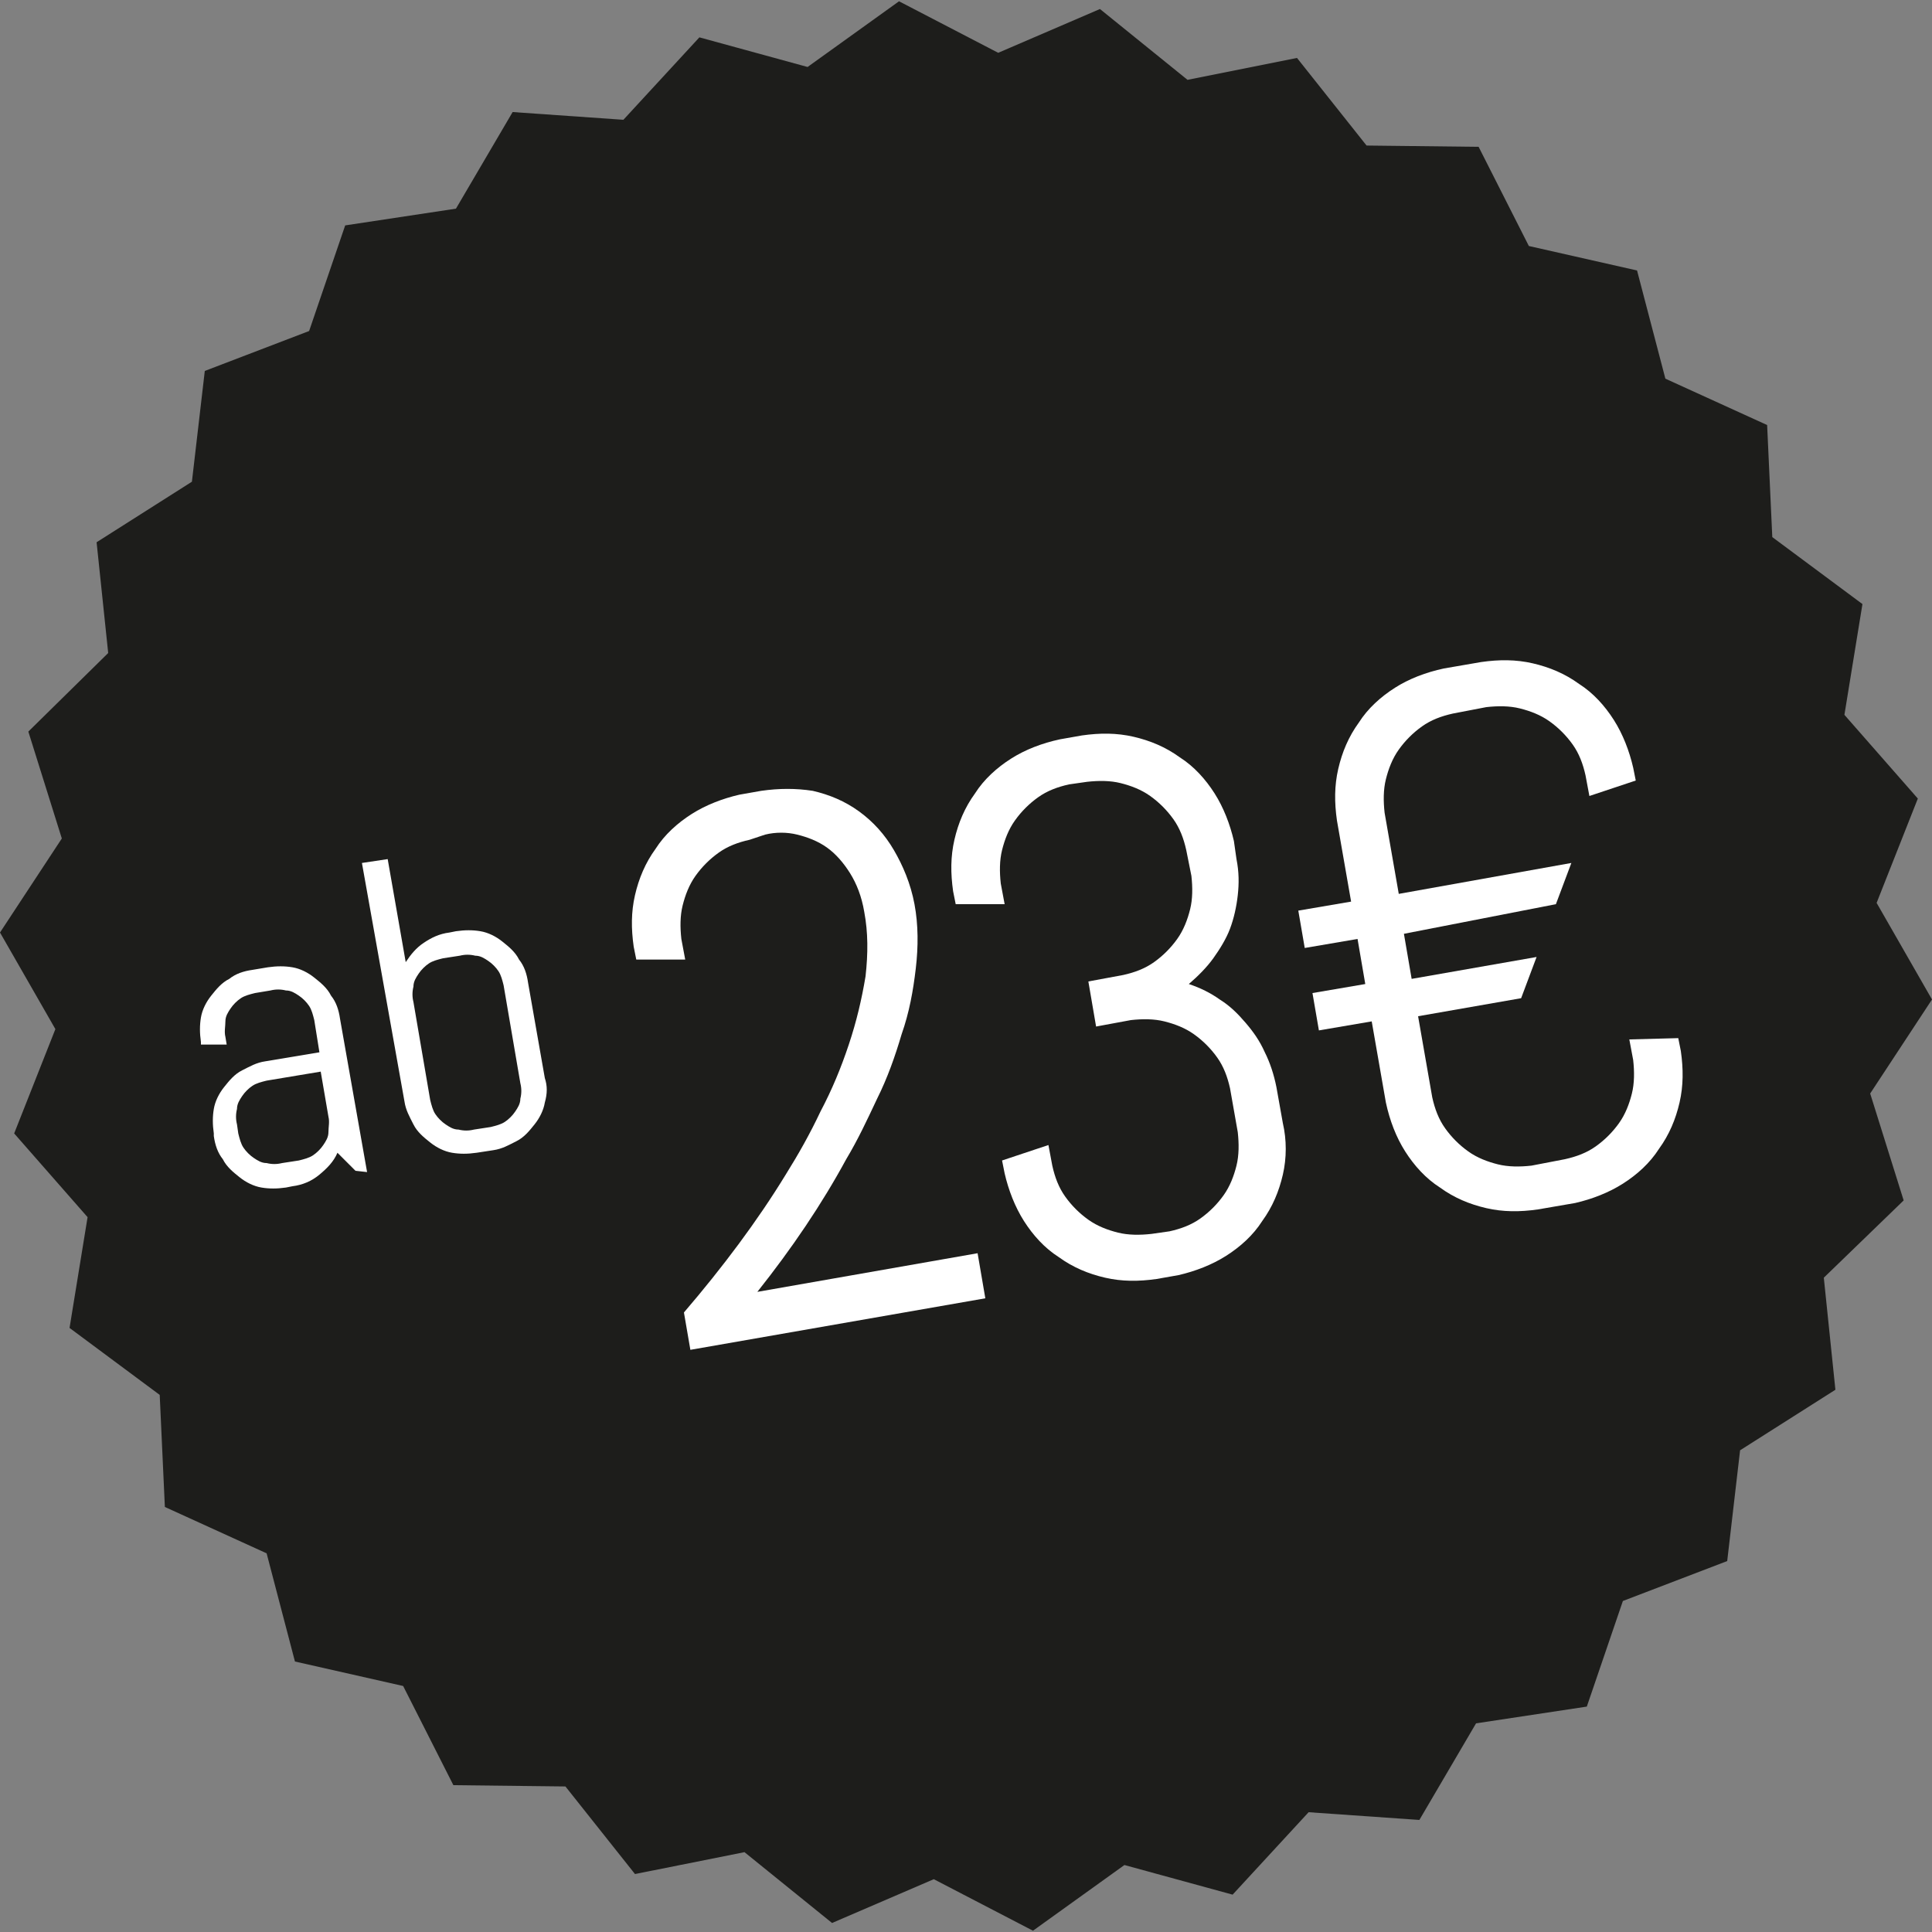
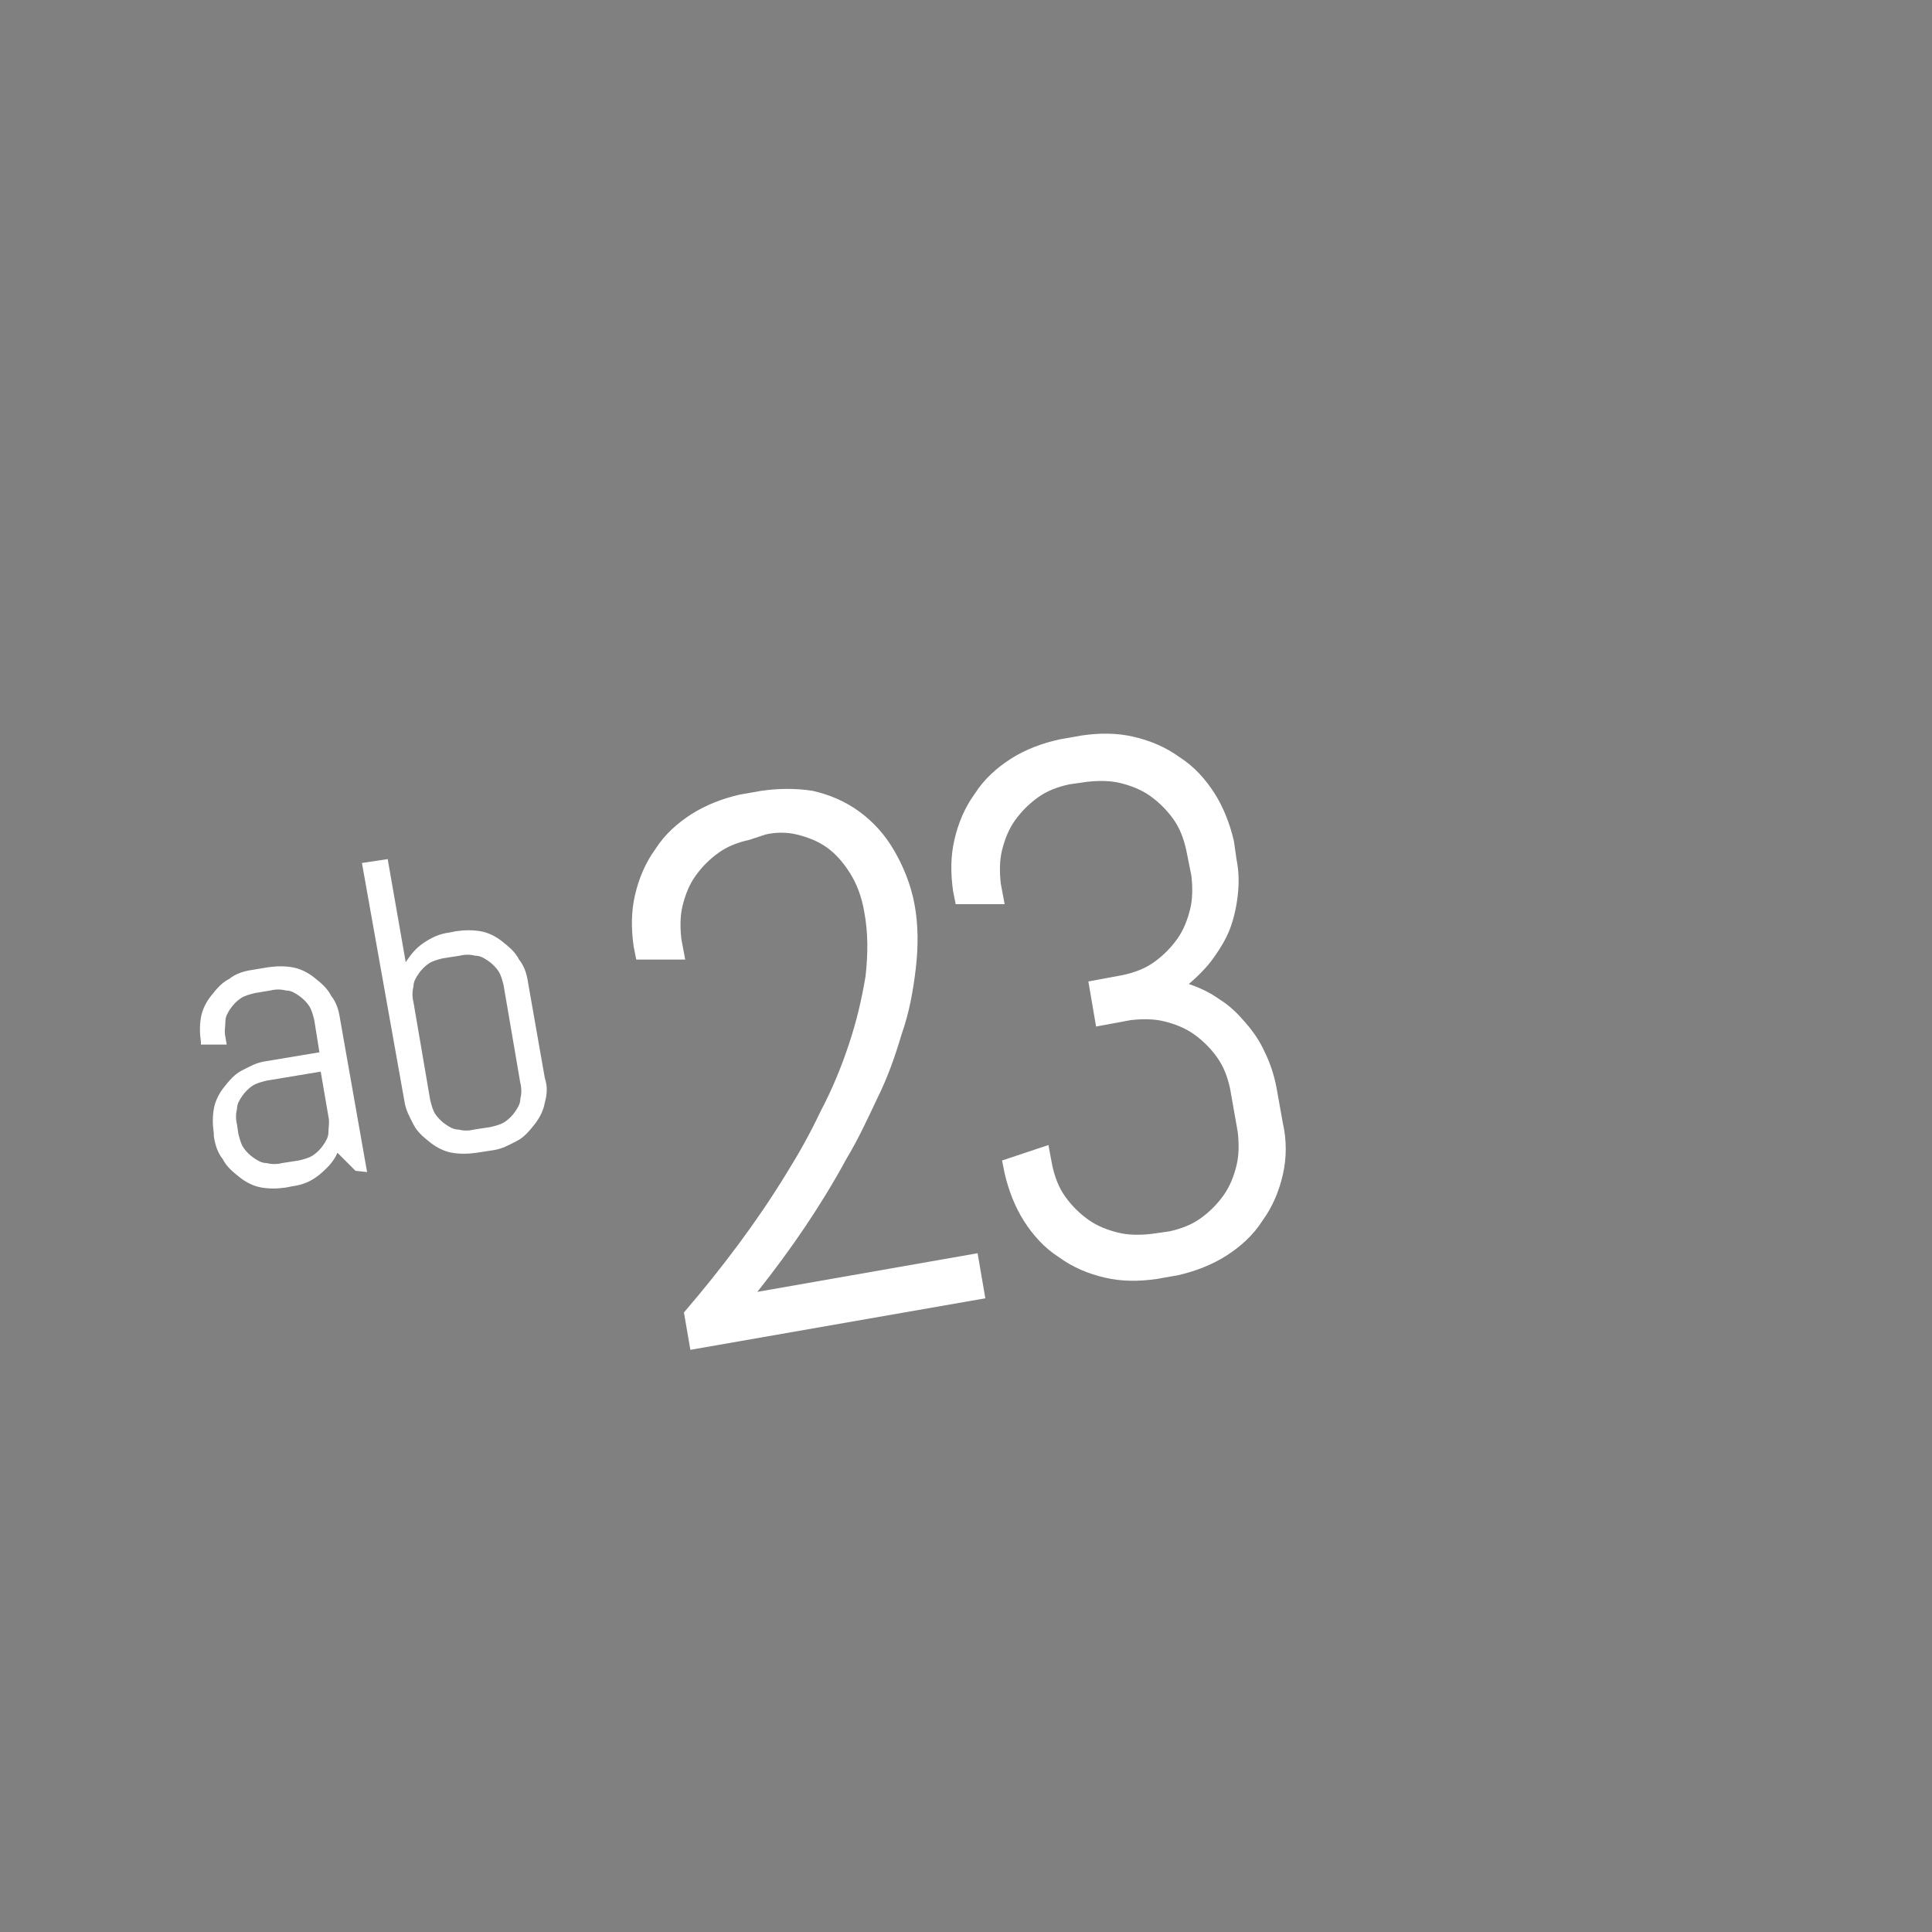
<svg xmlns="http://www.w3.org/2000/svg" version="1.1" id="Ebene_1" x="0px" y="0px" viewBox="0 0 150 150" style="enable-background:new 0 0 150 150;" xml:space="preserve">
  <rect x="0" y="0" width="150" height="150" fill="#808080" stroke="none" />
  <style type="text/css">
	.st0{fill:#1D1D1B;}
	.st1{fill:#FFFFFF;}
	.st2{fill:none;}
</style>
-   <polygon class="st0" points="69.8,0.1 62.7,5.2 54.3,2.9 48.4,9.3 39.8,8.7 35.4,16.2 26.8,17.5 24,25.7 15.9,28.8 14.9,37.4   7.5,42.1 8.4,50.7 2.2,56.8 4.8,65.1 0,72.4 4.3,79.9 1.1,88 6.8,94.5 5.4,103.1 12.4,108.3 12.8,117 20.7,120.6 22.9,129   31.3,130.9 35.2,138.6 43.9,138.7 49.3,145.5 57.8,143.8 64.6,149.3 72.5,145.9 80.2,149.9 87.3,144.8 95.7,147.1 101.6,140.7   110.2,141.3 114.6,133.8 123.2,132.5 126,124.3 134.1,121.2 135.1,112.6 142.5,107.9 141.6,99.2 147.8,93.2 145.2,84.9 150,77.6   145.7,70.1 148.9,62 143.2,55.5 144.6,46.9 137.6,41.7 137.2,33 129.3,29.4 127.1,21 118.7,19.1 114.8,11.4 106.1,11.3 100.7,4.5   92.2,6.2 85.4,0.7 77.5,4.1 " />
  <g>
    <path class="st1" d="M27.6,90.9l-1.4-1.4c-0.3,0.7-0.8,1.2-1.4,1.7c-0.6,0.5-1.3,0.8-2.1,0.9l-0.5,0.1c-0.7,0.1-1.3,0.1-1.9,0   c-0.6-0.1-1.2-0.4-1.7-0.8c-0.5-0.4-1-0.8-1.3-1.4c-0.4-0.5-0.6-1.1-0.7-1.8l0-0.2c-0.1-0.7-0.1-1.3,0-1.9c0.1-0.6,0.4-1.2,0.8-1.7   c0.4-0.5,0.8-1,1.4-1.3s1.1-0.6,1.8-0.7l4.2-0.7l-0.4-2.5c-0.1-0.4-0.2-0.8-0.4-1.1s-0.5-0.6-0.8-0.8c-0.3-0.2-0.6-0.4-1-0.4   c-0.4-0.1-0.8-0.1-1.2,0l-1.2,0.2c-0.4,0.1-0.8,0.2-1.1,0.4c-0.3,0.2-0.6,0.5-0.8,0.8c-0.2,0.3-0.4,0.6-0.4,1s-0.1,0.8,0,1.2   l0.1,0.6l-2,0l0-0.2c-0.1-0.7-0.1-1.3,0-1.9c0.1-0.6,0.4-1.2,0.8-1.7c0.4-0.5,0.8-1,1.4-1.3c0.5-0.4,1.1-0.6,1.8-0.7l1.2-0.2   c0.7-0.1,1.3-0.1,1.9,0c0.6,0.1,1.2,0.4,1.7,0.8c0.5,0.4,1,0.8,1.3,1.4c0.4,0.5,0.6,1.1,0.7,1.8l2.1,11.9L27.6,90.9z M24.9,83.2   l-4.2,0.7c-0.4,0.1-0.8,0.2-1.1,0.4c-0.3,0.2-0.6,0.5-0.8,0.8c-0.2,0.3-0.4,0.6-0.4,1c-0.1,0.4-0.1,0.8,0,1.2l0.1,0.7   c0.1,0.4,0.2,0.8,0.4,1.1s0.5,0.6,0.8,0.8c0.3,0.2,0.6,0.4,1,0.4c0.4,0.1,0.8,0.1,1.2,0l1.3-0.2c0.4-0.1,0.8-0.2,1.1-0.4   c0.3-0.2,0.6-0.5,0.8-0.8c0.2-0.3,0.4-0.6,0.4-1s0.1-0.8,0-1.2L24.9,83.2z" />
    <path class="st1" d="M42.3,85.6c-0.1,0.6-0.4,1.2-0.8,1.7c-0.4,0.5-0.8,1-1.4,1.3s-1.1,0.6-1.8,0.7l-1.3,0.2   c-0.7,0.1-1.3,0.1-1.9,0c-0.6-0.1-1.2-0.4-1.7-0.8c-0.5-0.4-1-0.8-1.3-1.4s-0.6-1.1-0.7-1.8l-3.3-18.5l2-0.3l1.4,8   c0.4-0.6,0.8-1.1,1.4-1.5s1.2-0.7,2-0.8l0.5-0.1c0.7-0.1,1.3-0.1,1.9,0c0.6,0.1,1.2,0.4,1.7,0.8c0.5,0.4,1,0.8,1.3,1.4   c0.4,0.5,0.6,1.1,0.7,1.8l1.3,7.4C42.5,84.3,42.5,84.9,42.3,85.6z M39.1,76.5c-0.1-0.4-0.2-0.8-0.4-1.1s-0.5-0.6-0.8-0.8   s-0.6-0.4-1-0.4c-0.4-0.1-0.8-0.1-1.2,0l-1.3,0.2c-0.4,0.1-0.8,0.2-1.1,0.4c-0.3,0.2-0.6,0.5-0.8,0.8s-0.4,0.6-0.4,1   c-0.1,0.4-0.1,0.8,0,1.2l1.3,7.6c0.1,0.4,0.2,0.8,0.4,1.1s0.5,0.6,0.8,0.8s0.6,0.4,1,0.4c0.4,0.1,0.8,0.1,1.2,0l1.3-0.2   c0.4-0.1,0.8-0.2,1.1-0.4c0.3-0.2,0.6-0.5,0.8-0.8c0.2-0.3,0.4-0.6,0.4-1c0.1-0.4,0.1-0.8,0-1.2L39.1,76.5z" />
  </g>
  <g>
    <rect x="47.9" y="55.1" transform="matrix(0.985 -0.174 0.174 0.985 -12.463 18.722)" class="st2" width="105.7" height="51" />
    <path class="st1" d="M58.2,65.2c-0.9,0.2-1.7,0.5-2.4,1c-0.7,0.5-1.3,1.1-1.8,1.8c-0.5,0.7-0.8,1.5-1,2.3s-0.2,1.7-0.1,2.6l0.3,1.6   l-3.8,0l-0.2-1c-0.2-1.4-0.2-2.7,0.1-4c0.3-1.3,0.8-2.5,1.6-3.6c0.7-1.1,1.7-2,2.8-2.7c1.1-0.7,2.4-1.2,3.7-1.5l1.7-0.3   c1.4-0.2,2.7-0.2,4,0c1.3,0.3,2.5,0.8,3.6,1.6c1.1,0.8,2,1.8,2.7,3c0.7,1.2,1.3,2.6,1.6,4.2c0.3,1.6,0.3,3.3,0.1,5   c-0.2,1.7-0.5,3.4-1.1,5.1c-0.5,1.7-1.1,3.4-1.9,5c-0.8,1.7-1.5,3.2-2.4,4.7c-1.9,3.5-4.2,6.9-6.9,10.3l17.1-3l0.6,3.5l-22.9,4   l-0.5-2.9c3-3.5,5.7-7.1,7.9-10.7c1-1.6,1.9-3.2,2.7-4.9c0.9-1.7,1.6-3.4,2.2-5.2c0.6-1.8,1-3.5,1.3-5.3c0.2-1.8,0.2-3.4-0.1-5   c-0.2-1.2-0.6-2.2-1.1-3c-0.5-0.8-1.1-1.5-1.8-2c-0.7-0.5-1.5-0.8-2.3-1c-0.8-0.2-1.7-0.2-2.5,0L58.2,65.2z" />
    <path class="st1" d="M99.6,91.2c-0.3,1.3-0.8,2.5-1.6,3.6c-0.7,1.1-1.7,2-2.8,2.7c-1.1,0.7-2.4,1.2-3.7,1.5l-1.7,0.3   c-1.4,0.2-2.7,0.2-4-0.1c-1.3-0.3-2.5-0.8-3.6-1.6c-1.1-0.7-2-1.7-2.7-2.8s-1.2-2.4-1.5-3.7l-0.2-1l3.6-1.2l0.3,1.6   c0.2,0.9,0.5,1.7,1,2.4c0.5,0.7,1.1,1.3,1.8,1.8c0.7,0.5,1.5,0.8,2.3,1c0.8,0.2,1.7,0.2,2.6,0.1l1.4-0.2c0.9-0.2,1.7-0.5,2.4-1   c0.7-0.5,1.3-1.1,1.8-1.8s0.8-1.5,1-2.3c0.2-0.8,0.2-1.7,0.1-2.6l-0.6-3.4c-0.2-0.9-0.5-1.7-1-2.4c-0.5-0.7-1.1-1.3-1.8-1.8   c-0.7-0.5-1.5-0.8-2.3-1c-0.8-0.2-1.7-0.2-2.6-0.1l-2.7,0.5l-0.6-3.5l2.7-0.5c0.9-0.2,1.7-0.5,2.4-1c0.7-0.5,1.3-1.1,1.8-1.8   c0.5-0.7,0.8-1.5,1-2.3c0.2-0.8,0.2-1.7,0.1-2.6l-0.4-2c-0.2-0.9-0.5-1.7-1-2.4c-0.5-0.7-1.1-1.3-1.8-1.8c-0.7-0.5-1.5-0.8-2.3-1   c-0.8-0.2-1.7-0.2-2.6-0.1l-1.4,0.2c-0.9,0.2-1.7,0.5-2.4,1c-0.7,0.5-1.3,1.1-1.8,1.8c-0.5,0.7-0.8,1.5-1,2.3   c-0.2,0.8-0.2,1.7-0.1,2.6l0.3,1.6l-3.8,0l-0.2-1c-0.2-1.4-0.2-2.7,0.1-4c0.3-1.3,0.8-2.5,1.6-3.6c0.7-1.1,1.7-2,2.8-2.7   c1.1-0.7,2.4-1.2,3.8-1.5l1.7-0.3c1.4-0.2,2.7-0.2,4,0.1c1.3,0.3,2.5,0.8,3.6,1.6c1.1,0.7,2,1.7,2.7,2.8c0.7,1.1,1.2,2.4,1.5,3.7   l0.2,1.4c0.2,1,0.2,1.9,0.1,2.8c-0.1,0.9-0.3,1.8-0.6,2.6c-0.3,0.8-0.8,1.6-1.3,2.3c-0.5,0.7-1.2,1.4-1.9,2   c0.9,0.3,1.7,0.7,2.4,1.2c0.8,0.5,1.4,1.1,2,1.8c0.6,0.7,1.1,1.4,1.5,2.3c0.4,0.8,0.7,1.7,0.9,2.7l0.5,2.8   C99.9,88.5,99.9,89.9,99.6,91.2z" />
-     <path class="st1" d="M110.1,78.9l1.1,6.3c0.2,0.9,0.5,1.7,1,2.4c0.5,0.7,1.1,1.3,1.8,1.8c0.7,0.5,1.5,0.8,2.3,1   c0.8,0.2,1.7,0.2,2.6,0.1l2.6-0.5c0.9-0.2,1.7-0.5,2.4-1c0.7-0.5,1.3-1.1,1.8-1.8s0.8-1.5,1-2.3s0.2-1.7,0.1-2.6l-0.3-1.6l3.8-0.1   l0.2,1c0.2,1.4,0.2,2.7-0.1,4c-0.3,1.3-0.8,2.5-1.6,3.6c-0.7,1.1-1.7,2-2.8,2.7c-1.1,0.7-2.4,1.2-3.7,1.5l-2.9,0.5   c-1.4,0.2-2.7,0.2-4-0.1s-2.5-0.8-3.6-1.6c-1.1-0.7-2-1.7-2.7-2.8c-0.7-1.1-1.2-2.4-1.5-3.8l-1.1-6.3l-4.1,0.7l-0.5-2.9l4.1-0.7   l-0.6-3.5l-4.1,0.7l-0.5-2.9l4.1-0.7l-1.1-6.3c-0.2-1.4-0.2-2.7,0.1-4c0.3-1.3,0.8-2.5,1.6-3.6c0.7-1.1,1.7-2,2.8-2.7   s2.4-1.2,3.8-1.5l2.9-0.5c1.4-0.2,2.7-0.2,4,0.1c1.3,0.3,2.5,0.8,3.6,1.6c1.1,0.7,2,1.7,2.7,2.8c0.7,1.1,1.2,2.4,1.5,3.7l0.2,1   l-3.6,1.2l-0.3-1.6c-0.2-0.9-0.5-1.7-1-2.4c-0.5-0.7-1.1-1.3-1.8-1.8c-0.7-0.5-1.5-0.8-2.3-1c-0.8-0.2-1.7-0.2-2.6-0.1l-2.6,0.5   c-0.9,0.2-1.7,0.5-2.4,1c-0.7,0.5-1.3,1.1-1.8,1.8c-0.5,0.7-0.8,1.5-1,2.3s-0.2,1.7-0.1,2.6l1.1,6.3l13.4-2.4l-1.2,3.2L109,72.5   l0.6,3.5l9.7-1.7l-1.2,3.2L110.1,78.9z" />
  </g>
</svg>